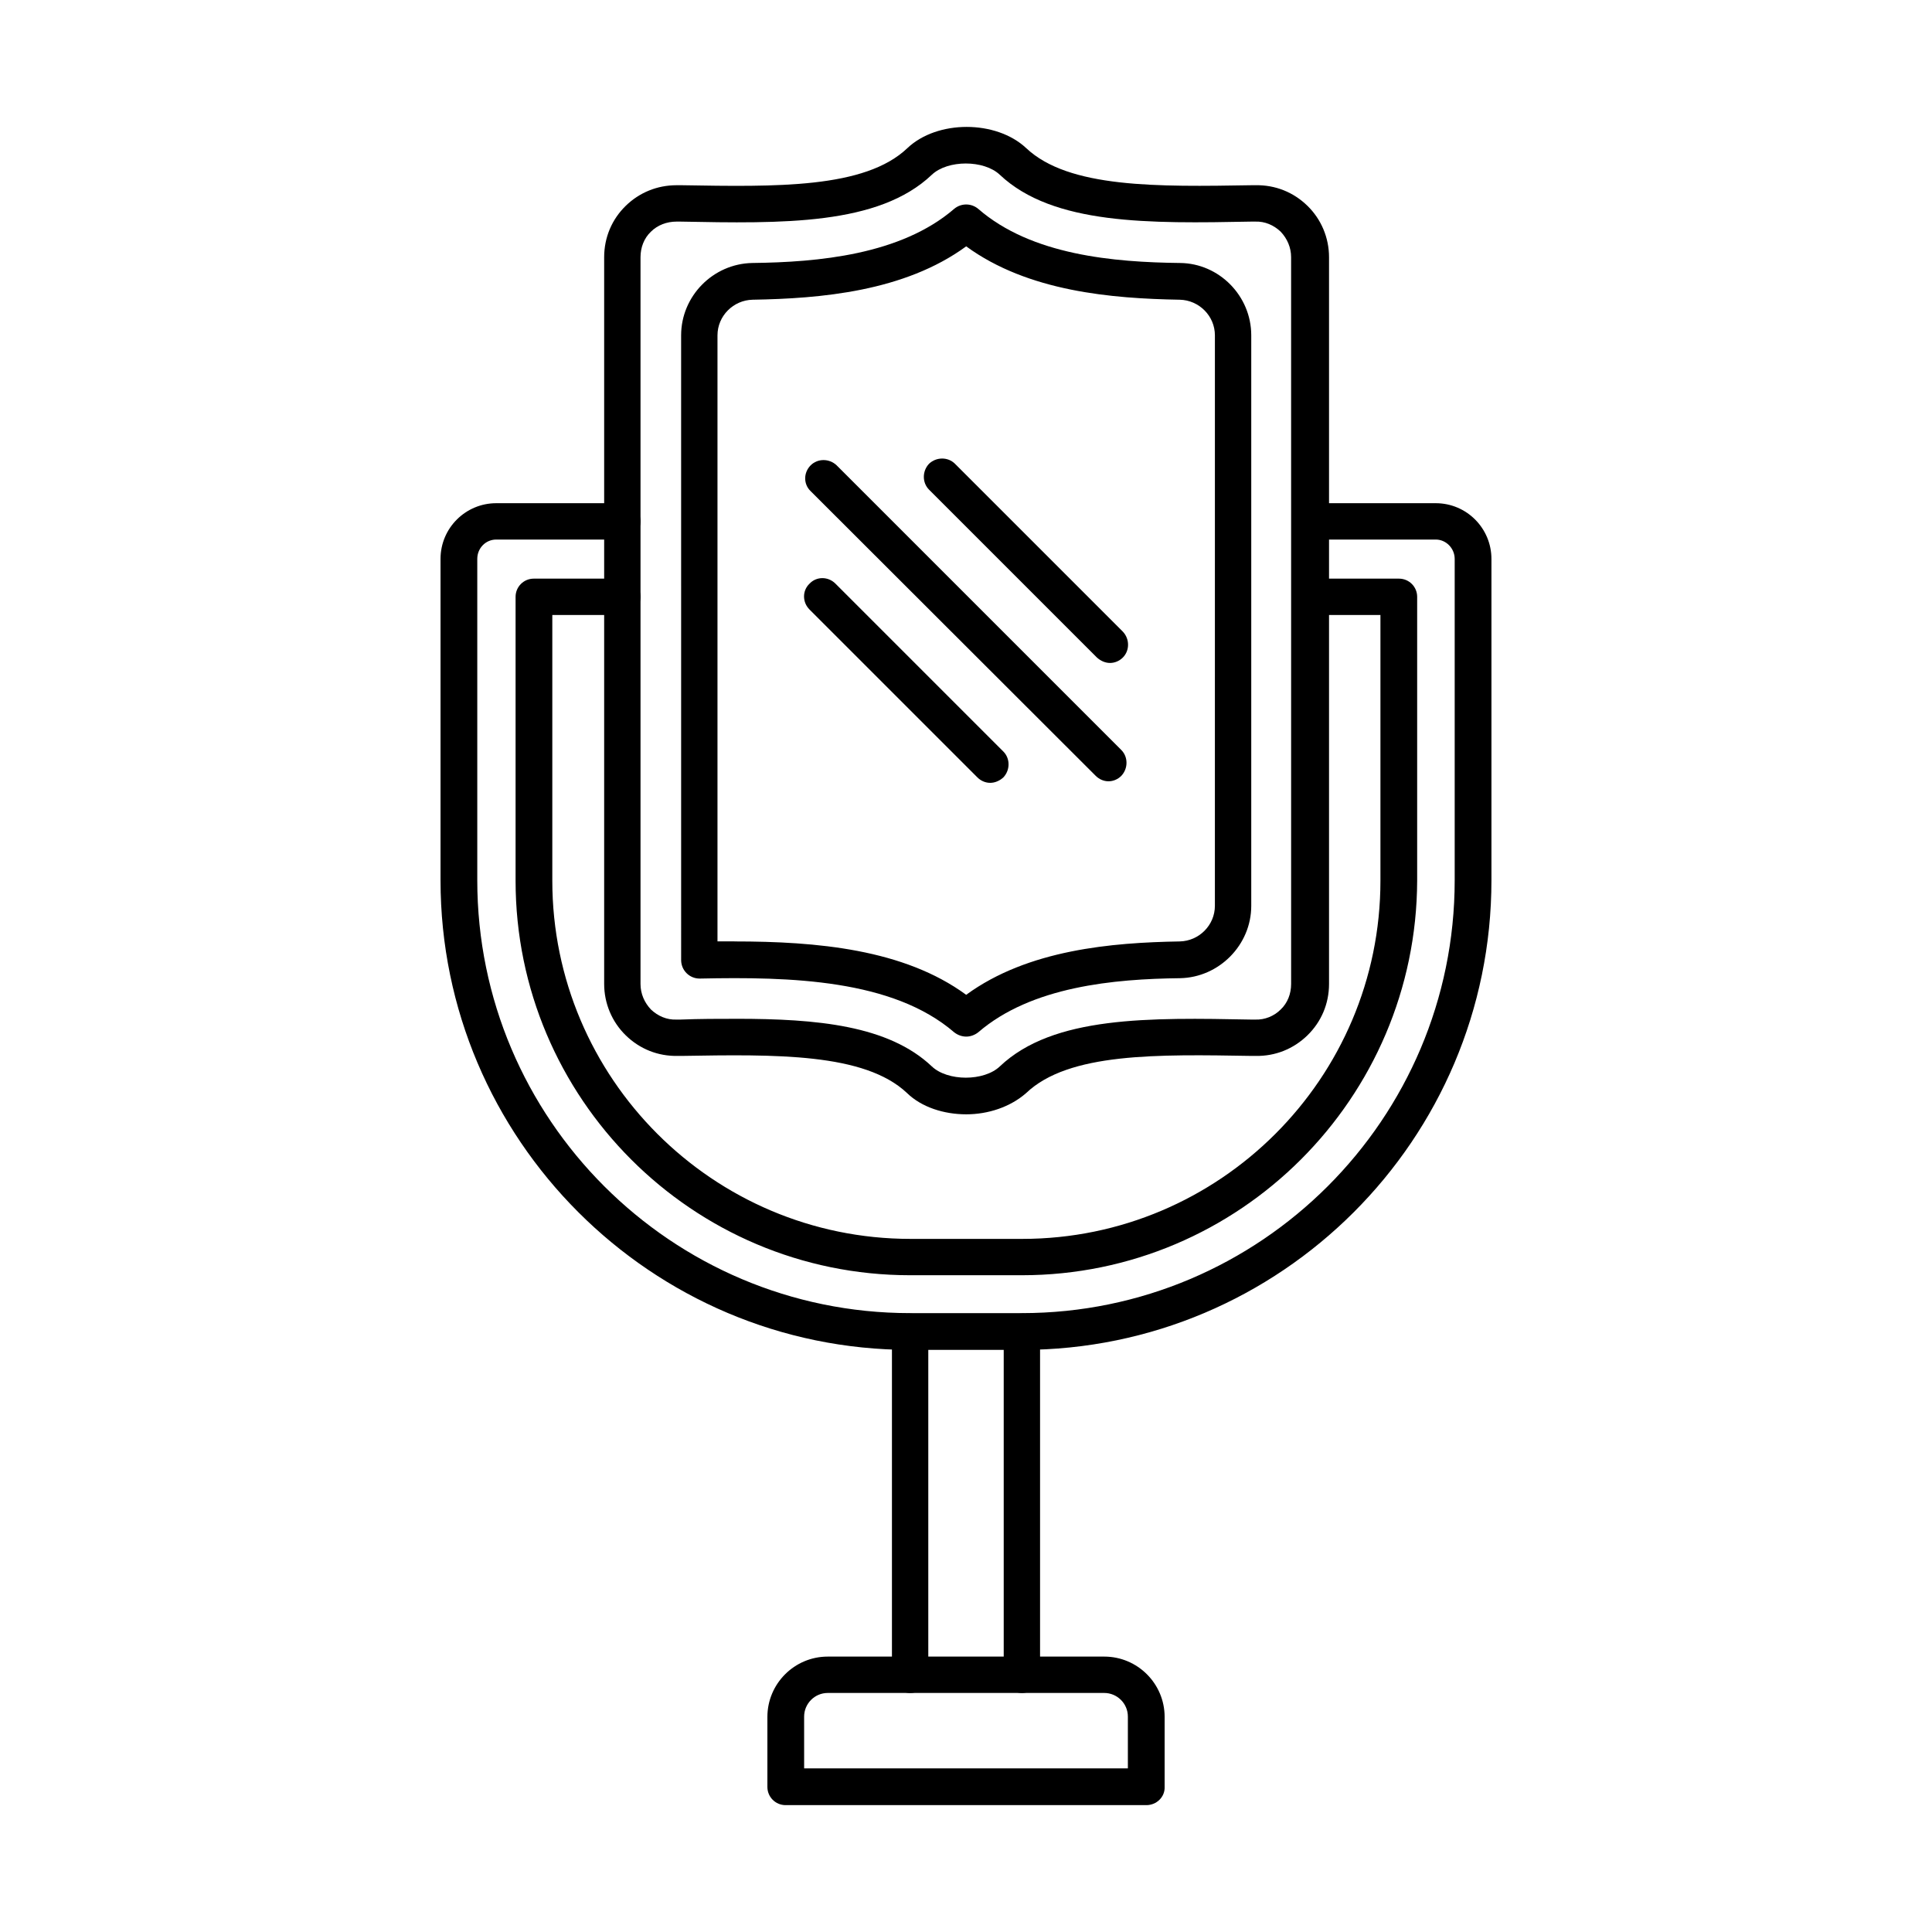
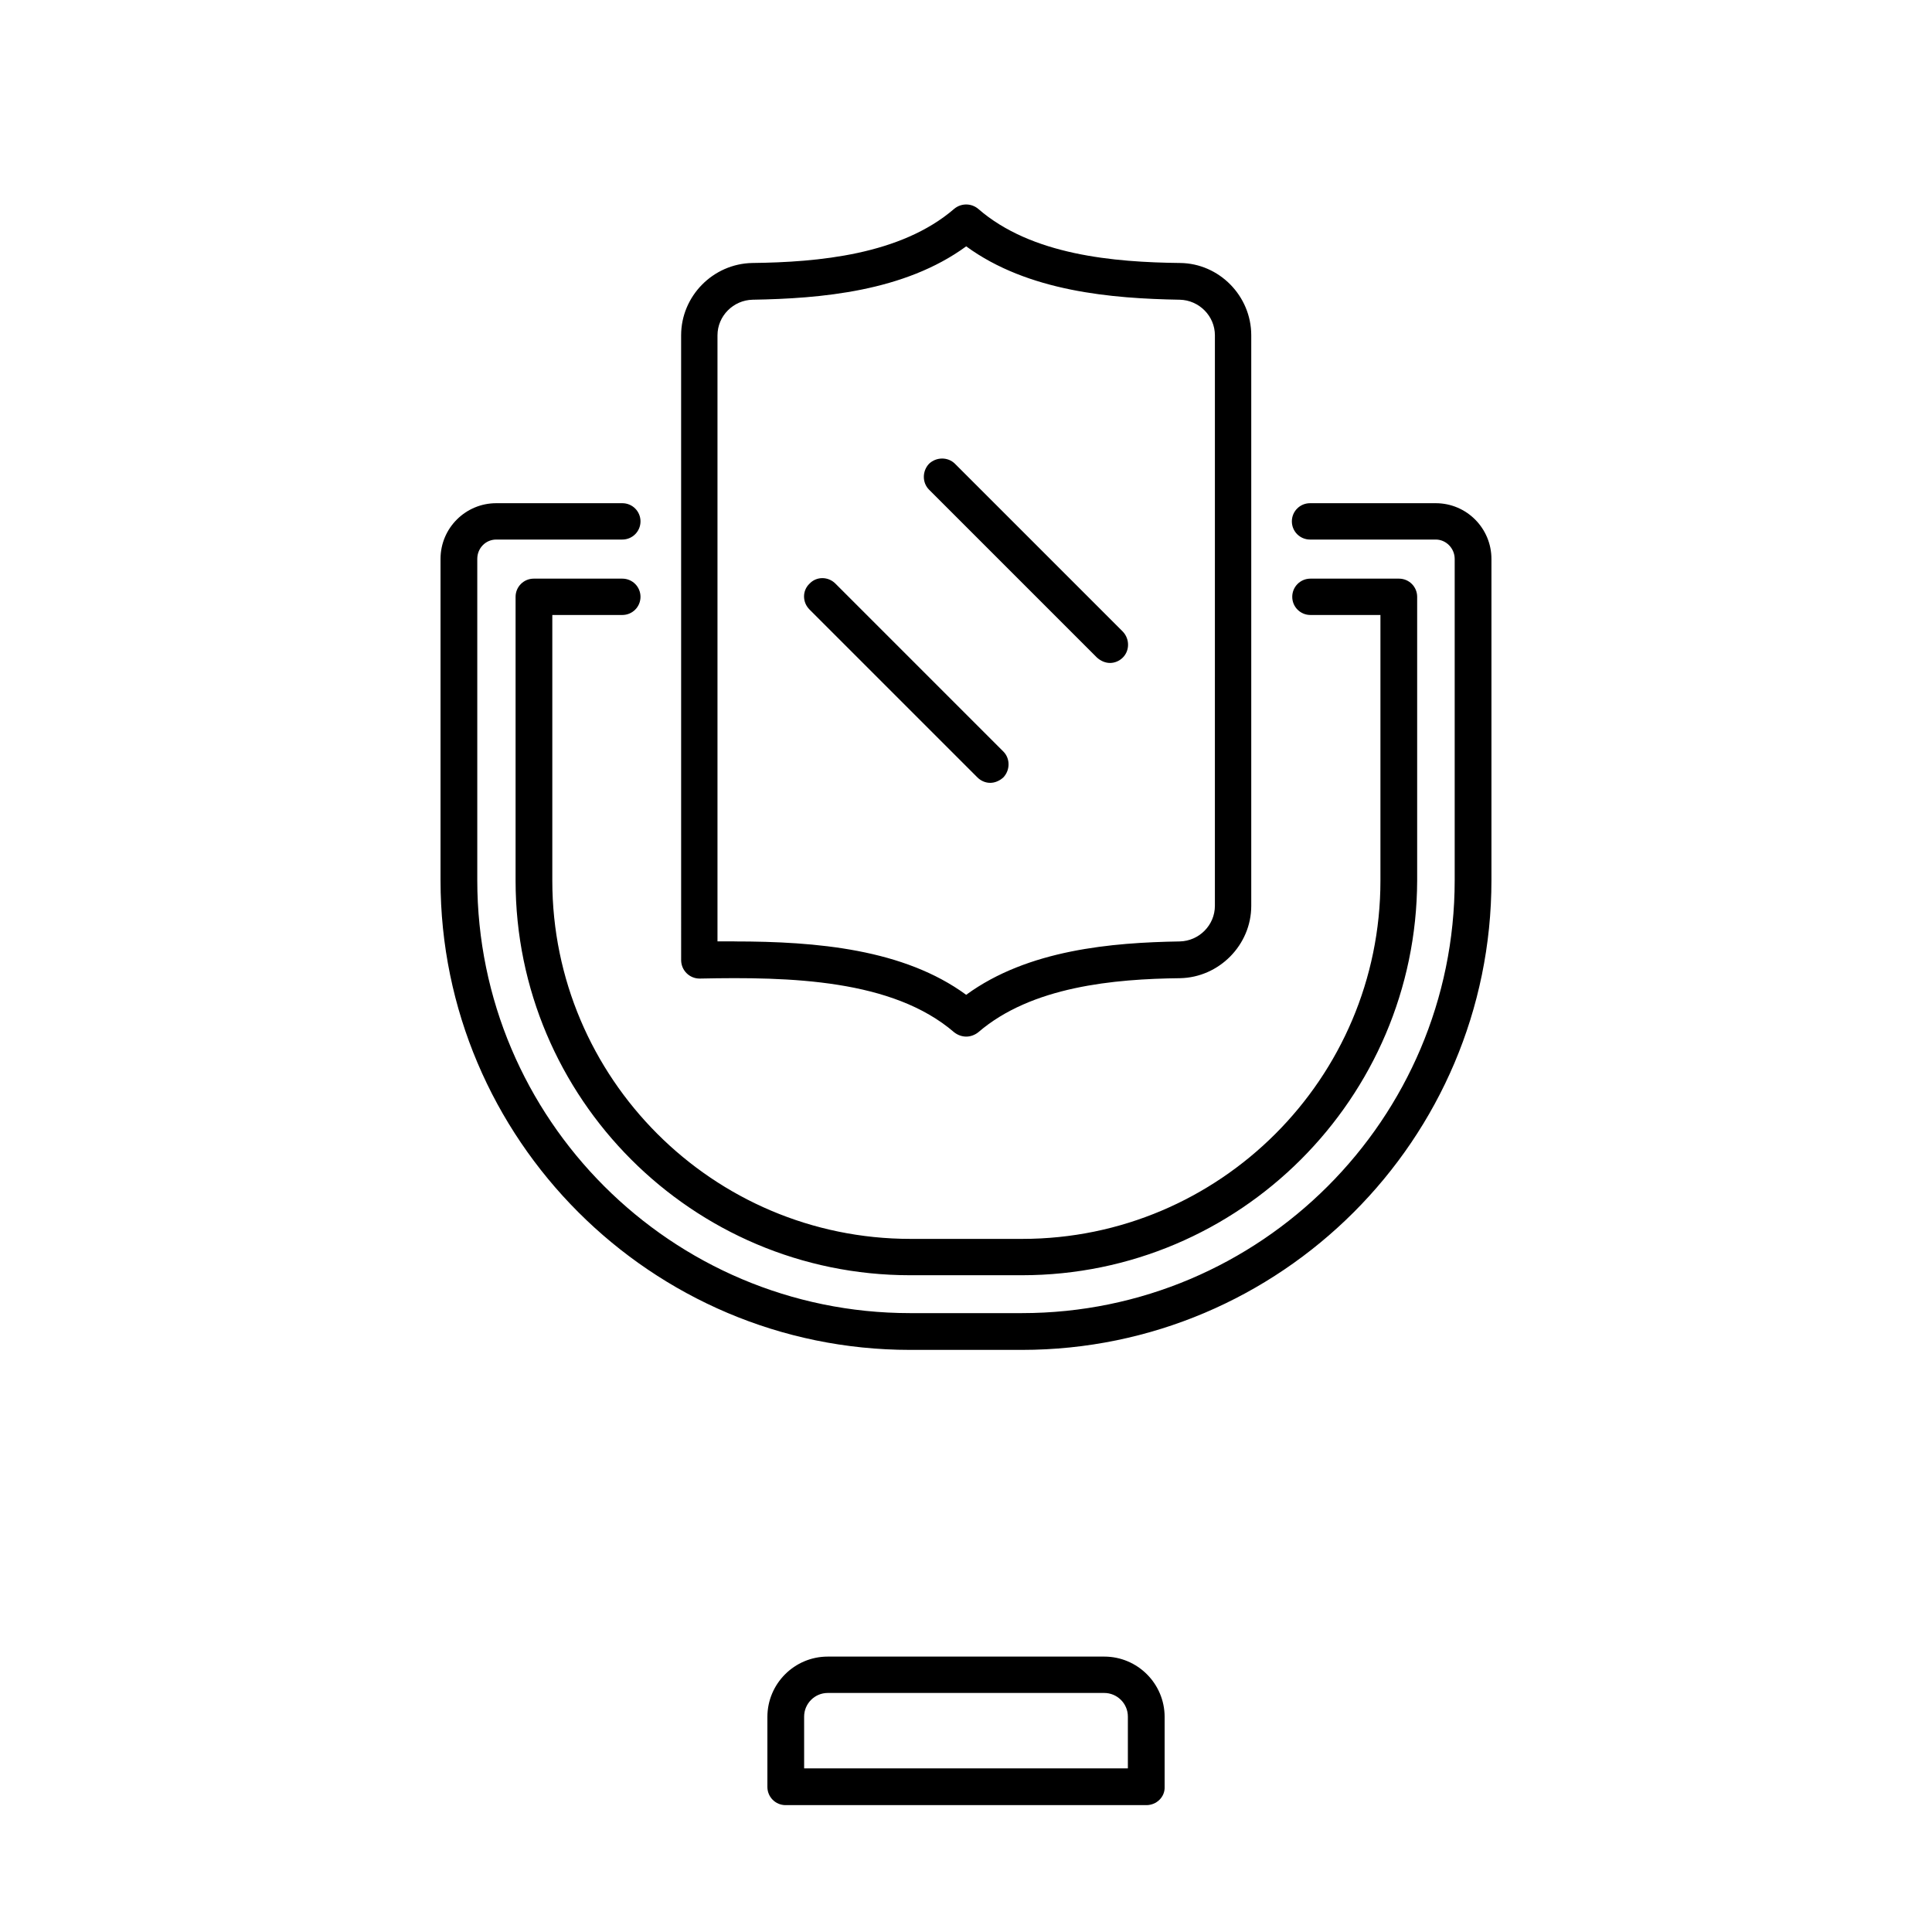
<svg xmlns="http://www.w3.org/2000/svg" fill="#000000" width="800px" height="800px" version="1.1" viewBox="144 144 512 512">
  <g fill-rule="evenodd">
-     <path d="m339.27 413.99c21.219 0 40.184 1.742 51.664 12.609 4.203 3.996 13.84 3.996 18.039 0 14.145-13.43 39.668-12.914 66.629-12.402h1.023c2.562 0.102 5.023-0.922 6.766-2.664 1.844-1.742 2.769-4.203 2.769-6.766v-85.59h4.816-4.816l-0.004-107.02c0-2.562-1.023-4.922-2.769-6.766-1.844-1.742-4.203-2.769-6.766-2.664h-1.023c-26.957 0.512-52.48 0.922-66.629-12.402-4.203-3.996-13.84-3.996-18.039 0-14.145 13.43-39.668 12.914-66.629 12.402h-1.023c-2.562 0-5.023 0.922-6.766 2.664-1.844 1.742-2.769 4.203-2.769 6.766v192.61c0 2.562 1.023 4.922 2.769 6.766 1.844 1.742 4.203 2.769 6.766 2.664h1.023c5.129-0.203 10.148-0.203 14.969-0.203zm60.785 25.316c-5.844 0-11.789-1.844-15.684-5.637-11.277-10.66-34.852-10.25-59.762-9.84h-1.023c-5.227 0.102-10.047-1.844-13.734-5.434-3.691-3.586-5.742-8.508-5.742-13.633v-192.61c0-5.227 2.051-10.047 5.742-13.633 3.586-3.484 8.305-5.434 13.43-5.434h0.41 1.023c24.91 0.41 48.484 0.922 59.762-9.84 7.894-7.484 23.473-7.484 31.469 0 11.277 10.66 34.852 10.25 59.762 9.84h1.023c5.227-0.102 10.047 1.844 13.734 5.434 3.691 3.586 5.742 8.508 5.742 13.633v192.61c0 5.227-2.051 10.047-5.742 13.633-3.691 3.586-8.508 5.535-13.734 5.434h-1.023c-24.91-0.41-48.484-0.922-59.762 9.84-4.207 3.691-10.051 5.637-15.891 5.637z" />
    <path d="m338.65 393.49c21.832 0 44.898 2.051 61.398 14.145 16.402-11.992 38.645-13.84 56.582-14.145 5.125-0.102 9.328-4.305 9.328-9.43l0.004-151.2c0-5.125-4.203-9.328-9.328-9.43-17.938-0.309-40.184-2.152-56.582-14.145-16.402 11.992-38.645 13.84-56.582 14.145-5.125 0.102-9.328 4.305-9.328 9.43v160.62h4.508zm61.402 25.219c-1.129 0-2.254-0.41-3.176-1.129-16.297-14.043-43.359-14.762-67.449-14.25-1.332 0-2.562-0.512-3.484-1.434s-1.434-2.152-1.434-3.484l-0.004-165.55c0-10.352 8.406-18.965 18.859-19.168 17.426-0.203 39.363-2.152 53.508-14.352 1.844-1.539 4.512-1.539 6.356 0 14.145 12.305 35.98 14.148 53.508 14.352 10.352 0.102 18.859 8.711 18.859 19.168v151.2c0 10.352-8.508 18.965-18.859 19.168-17.426 0.203-39.363 2.152-53.508 14.352-0.922 0.719-2.051 1.129-3.176 1.129z" />
    <path d="m414.81 481.95h-29.625c-57.711 0-104.55-46.945-104.55-104.55v-75.238c0-2.664 2.152-4.816 4.816-4.816h23.473c2.664 0 4.816 2.152 4.816 4.816s-2.152 4.816-4.816 4.816h-18.555v70.422c0 52.277 42.539 94.918 94.918 94.918h29.625c52.277 0 94.918-42.539 94.918-94.918v-70.422h-18.555c-2.664 0-4.816-2.152-4.816-4.816s2.152-4.816 4.816-4.816h23.473c2.664 0 4.816 2.152 4.816 4.816v75.238c-0.195 57.609-47.039 104.55-104.75 104.55zm0 19.785h-29.625c-68.574 0-124.44-55.863-124.44-124.44v-85.18c0-8.199 6.664-14.762 14.762-14.762h33.418c2.664 0 4.816 2.152 4.816 4.816 0 2.664-2.152 4.816-4.816 4.816h-33.418c-2.769 0-5.023 2.254-5.023 5.125v85.18c0 63.246 51.457 114.7 114.7 114.7h29.625c63.246 0 114.7-51.457 114.7-114.7v-85.18c0-2.769-2.254-5.125-5.023-5.125h-33.312c-2.664 0-4.816-2.152-4.816-4.816 0-2.664 2.152-4.816 4.816-4.816h33.312c8.199 0 14.762 6.664 14.762 14.762v85.18c0 68.68-55.863 124.44-124.44 124.44z" />
-     <path d="m385.19 592.66c-2.664 0-4.816-2.152-4.816-4.816v-90.922c0-2.664 2.152-4.816 4.816-4.816s4.816 2.152 4.816 4.816v90.922c0.102 2.664-2.051 4.816-4.816 4.816zm29.621 0c-2.664 0-4.816-2.152-4.816-4.816v-90.922c0-2.664 2.152-4.816 4.816-4.816 2.664 0 4.816 2.152 4.816 4.816v90.922c0.004 2.664-2.148 4.816-4.816 4.816z" />
    <path d="m357 612.64h85.898v-13.734c0-3.484-2.871-6.254-6.254-6.254h-73.289c-3.484 0-6.254 2.871-6.254 6.254l0.004 13.734zm90.82 9.738h-95.637c-2.664 0-4.816-2.152-4.816-4.816v-18.555c0-8.816 7.176-15.992 15.992-15.992h73.289c8.816 0 15.992 7.176 15.992 15.992v18.555c0.102 2.664-2.156 4.816-4.82 4.816z" />
-     <path d="m437.77 351.05c-1.23 0-2.461-0.512-3.383-1.434l-75.543-75.441c-1.949-1.844-1.949-4.922 0-6.867 1.844-1.844 4.922-1.844 6.867 0l75.441 75.441c1.844 1.844 1.844 4.922 0 6.867-0.922 0.922-2.152 1.434-3.383 1.434z" />
    <path d="m406.41 351.46c-1.23 0-2.461-0.512-3.383-1.434l-44.488-44.488c-1.949-1.949-1.949-5.023 0-6.867 1.844-1.949 4.922-1.949 6.867 0l44.488 44.488c1.844 1.844 1.844 4.922 0 6.867-1.027 0.922-2.254 1.434-3.484 1.434z" />
    <path d="m438.18 319.69c-1.23 0-2.461-0.512-3.484-1.434l-44.488-44.488c-1.844-1.844-1.844-4.922 0-6.867 1.949-1.844 5.023-1.844 6.867 0l44.488 44.488c1.844 1.949 1.844 5.023 0 6.867-0.922 0.918-2.152 1.434-3.383 1.434z" />
  </g>
</svg>